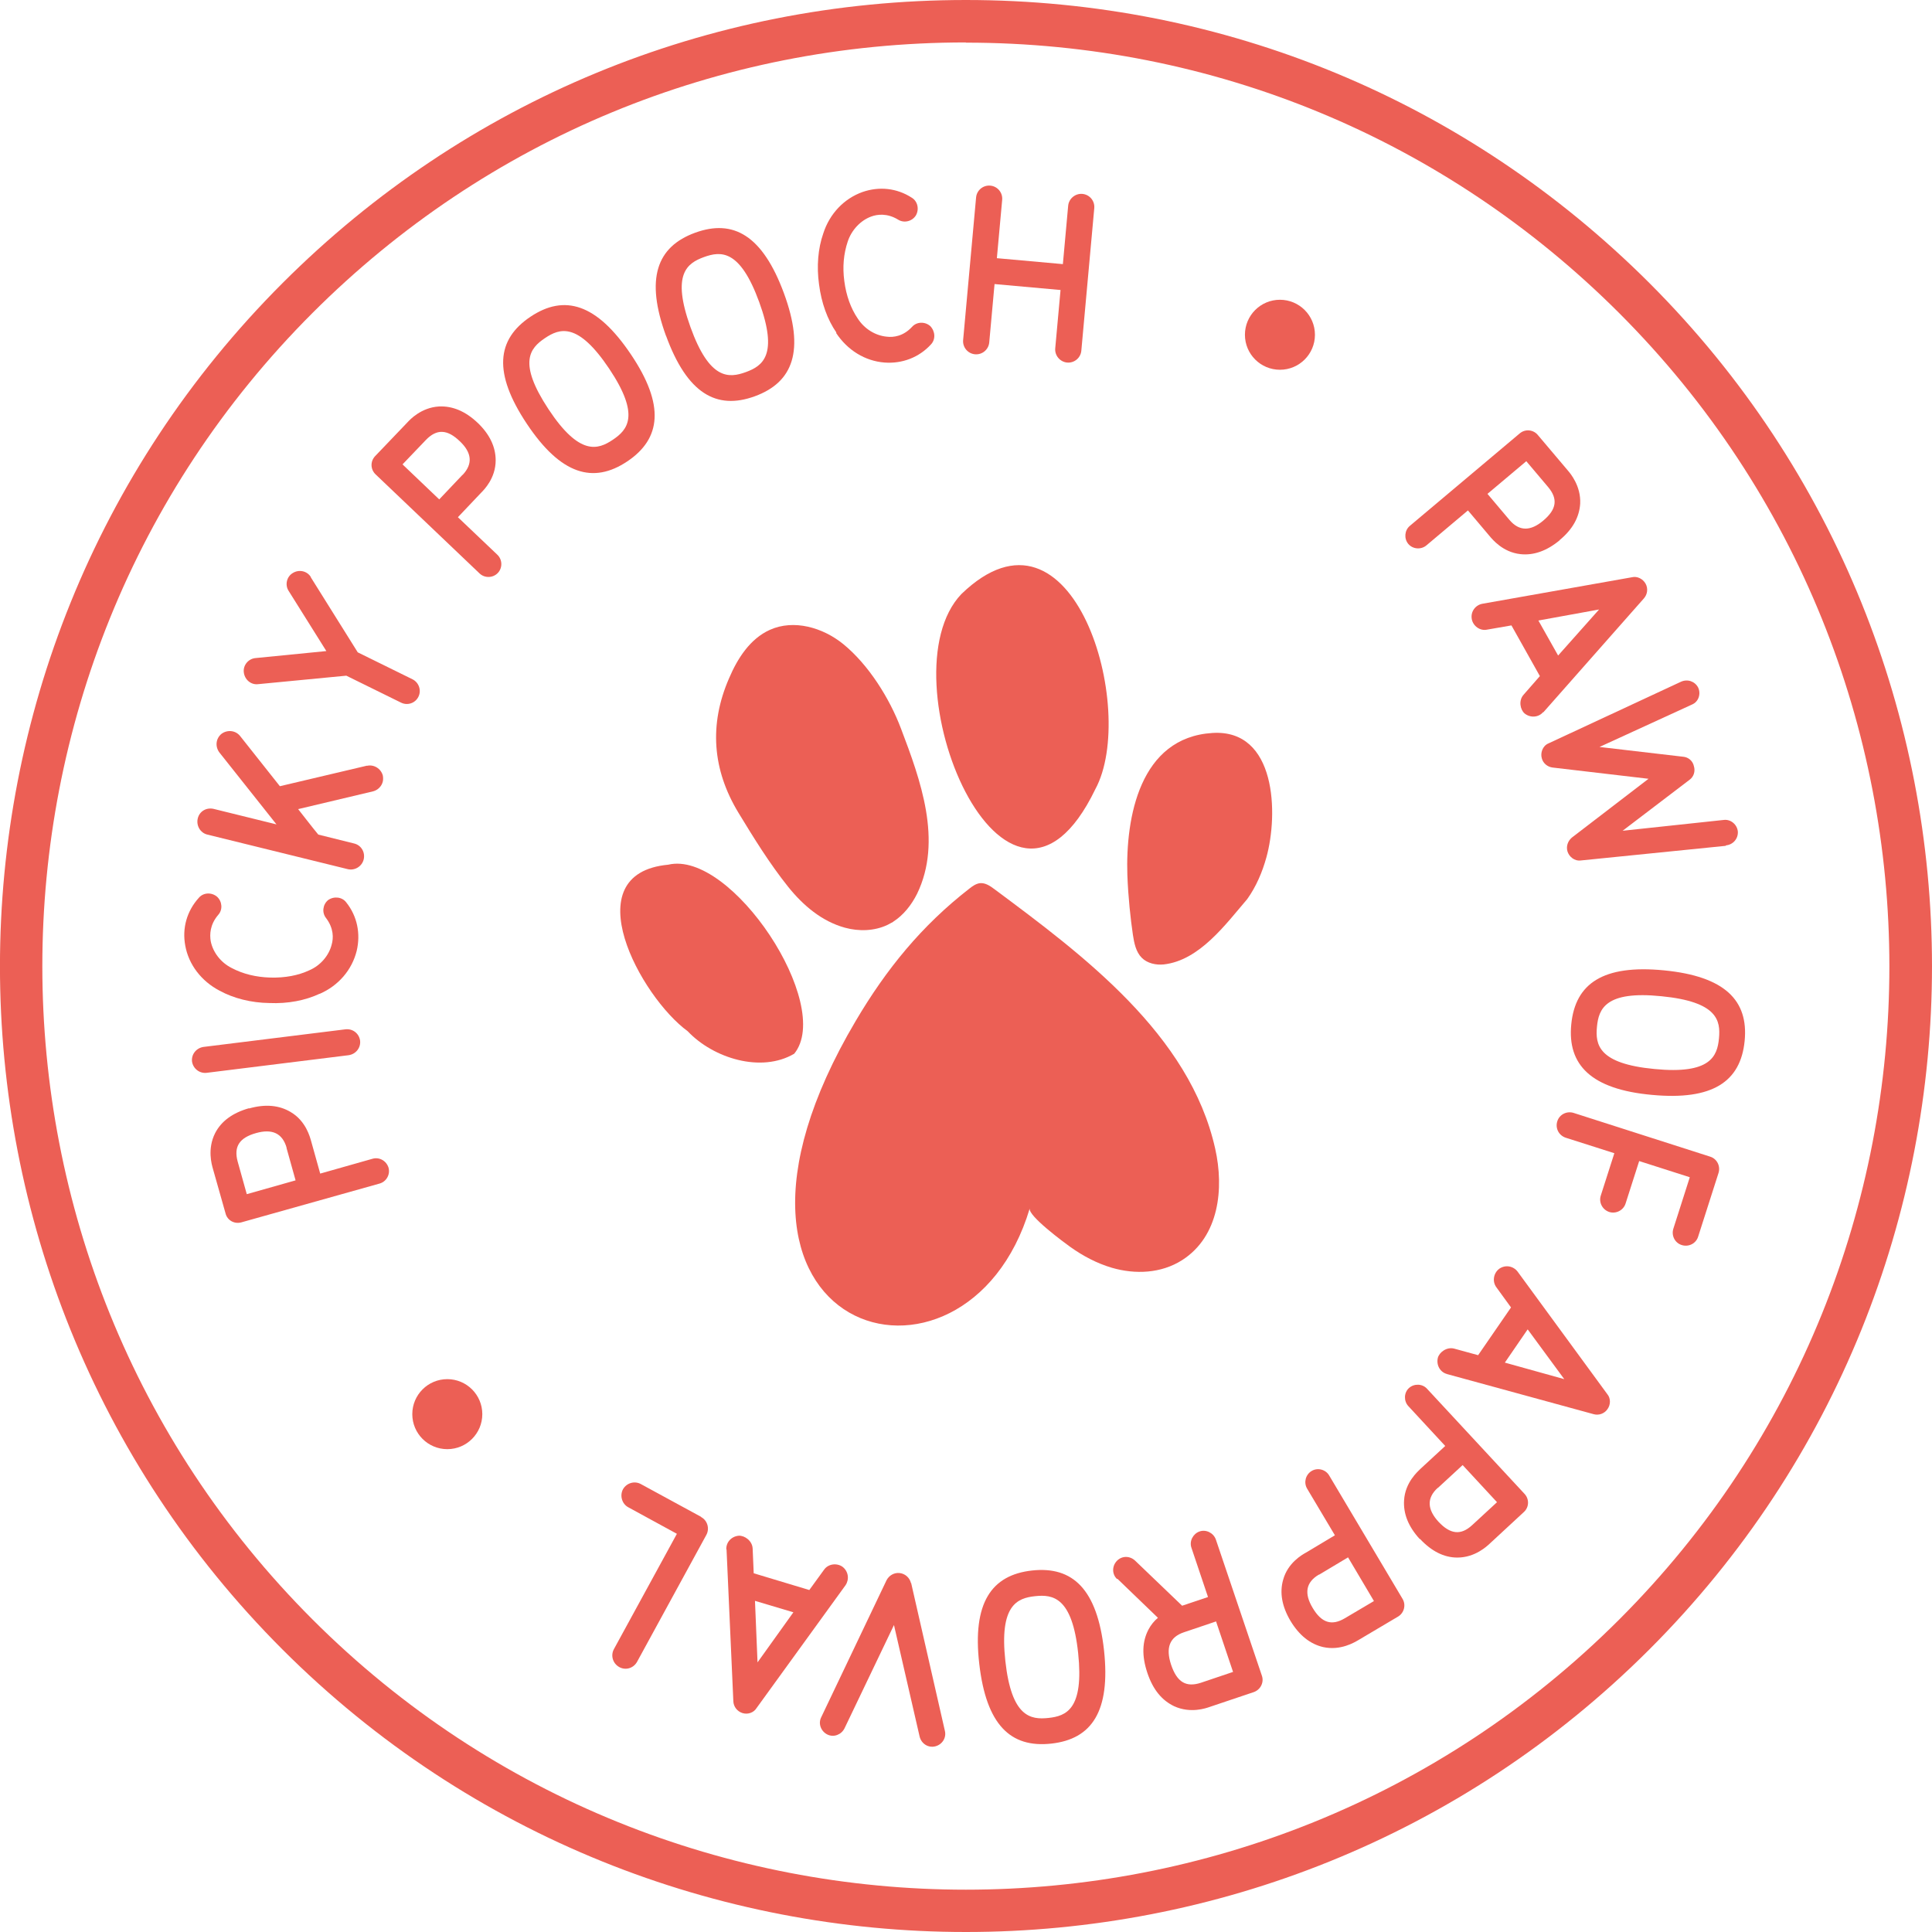
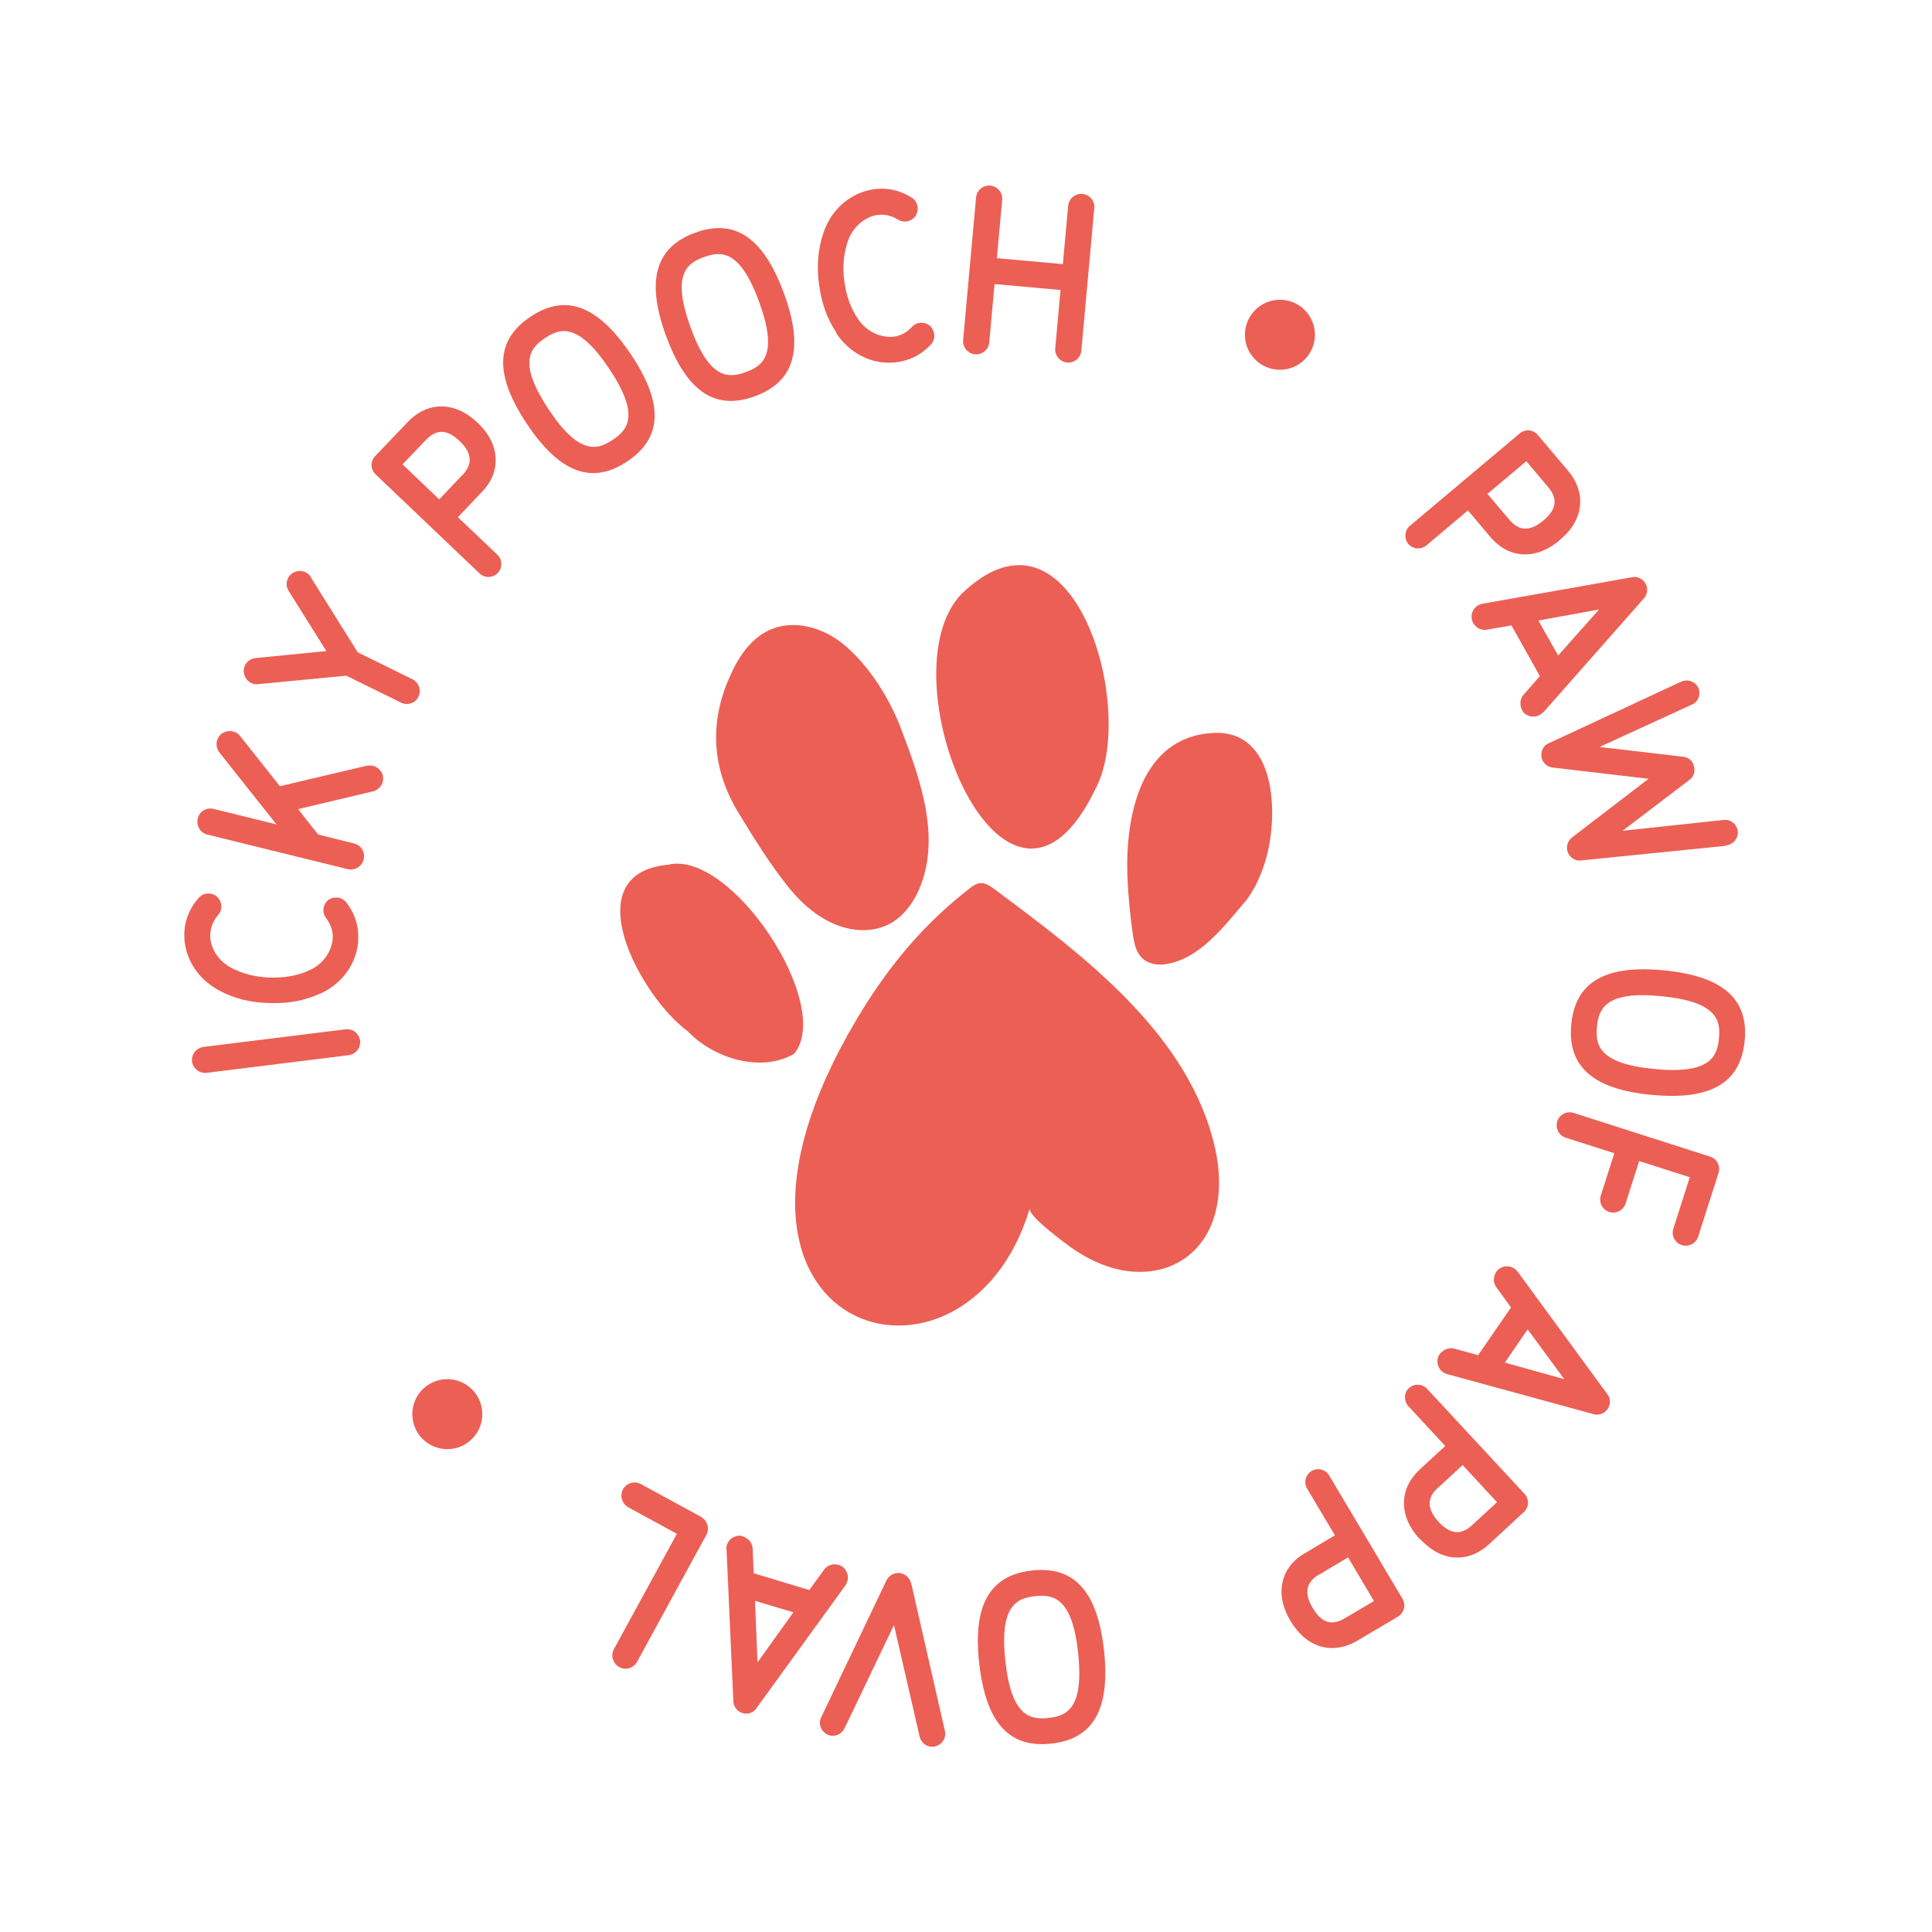
<svg xmlns="http://www.w3.org/2000/svg" width="134" height="134" viewBox="0 0 134 134" fill="none">
  <g clip-path="url(#clip0_1_771)">
-     <path d="M66.993 134C49.832 134 32.657 127.467 19.588 114.401C-6.535 88.269 -6.535 45.76 19.603 19.628C32.26 6.974 49.096 0 66.993 0C84.889 0 101.725 6.974 114.397 19.628C140.534 45.76 140.534 88.269 114.397 114.401C101.328 127.467 84.168 134 66.993 134ZM66.993 2.943C49.876 2.943 33.776 9.608 21.678 21.703C-3.311 46.687 -3.311 87.342 21.678 112.326C46.668 137.311 87.317 137.311 112.307 112.326C137.297 87.342 137.282 46.702 112.307 21.718C100.209 9.623 84.109 2.958 66.993 2.958V2.943Z" fill="#EC5F55" />
-     <path d="M17.278 76.88C18.411 76.557 19.383 76.66 20.163 77.131C21.222 77.749 21.502 78.882 21.576 79.132L22.209 81.398L25.844 80.368C26.315 80.235 26.8 80.515 26.947 80.986C27.08 81.457 26.8 81.957 26.329 82.089L16.734 84.782C16.248 84.914 15.762 84.635 15.645 84.164L14.762 81.044C14.688 80.78 14.364 79.691 14.923 78.587C15.35 77.763 16.13 77.189 17.264 76.866L17.278 76.88ZM19.883 79.617C19.589 78.587 18.868 78.278 17.764 78.587C16.601 78.911 16.204 79.529 16.483 80.559L17.116 82.825L20.501 81.868L19.868 79.603L19.883 79.617Z" fill="#EC5F55" />
    <path d="M24.18 73.187L14.334 74.409C13.834 74.467 13.393 74.114 13.319 73.629C13.26 73.128 13.613 72.687 14.114 72.613L23.959 71.392C24.46 71.333 24.901 71.672 24.975 72.172C25.034 72.672 24.681 73.114 24.18 73.187Z" fill="#EC5F55" />
    <path d="M22.179 68.92C21.178 69.391 19.956 69.626 18.676 69.568C17.425 69.553 16.204 69.244 15.232 68.714C13.967 68.052 13.084 66.904 12.848 65.58C12.627 64.388 12.951 63.197 13.79 62.27C14.099 61.902 14.673 61.872 15.056 62.196C15.409 62.52 15.468 63.093 15.129 63.461C14.555 64.138 14.541 64.815 14.614 65.271C14.761 66.036 15.306 66.757 16.071 67.14C16.851 67.552 17.749 67.772 18.735 67.802C19.765 67.831 20.692 67.655 21.443 67.302C22.238 66.963 22.812 66.272 23.003 65.521C23.135 65.065 23.15 64.388 22.62 63.682C22.311 63.3 22.385 62.74 22.753 62.431C23.165 62.137 23.739 62.211 24.018 62.593C24.784 63.55 25.019 64.771 24.74 65.948C24.416 67.257 23.489 68.361 22.164 68.935L22.179 68.92Z" fill="#EC5F55" />
    <path d="M25.446 53.117C25.932 53 26.417 53.309 26.55 53.779C26.579 53.927 26.579 54.089 26.55 54.206C26.476 54.53 26.211 54.795 25.887 54.883L20.678 56.119C21.134 56.693 21.59 57.296 22.076 57.885L24.563 58.503C25.049 58.62 25.343 59.106 25.225 59.606C25.107 60.092 24.607 60.401 24.121 60.283L14.379 57.885C13.893 57.767 13.599 57.267 13.716 56.766C13.834 56.266 14.32 55.987 14.82 56.104L19.176 57.178L15.217 52.19C14.908 51.778 14.967 51.219 15.365 50.896C15.762 50.601 16.336 50.645 16.66 51.057C17.587 52.22 18.499 53.382 19.412 54.53L25.461 53.103L25.446 53.117Z" fill="#EC5F55" />
    <path d="M21.546 40.022L24.813 45.245L28.61 47.114C29.052 47.335 29.243 47.879 29.023 48.321C28.802 48.777 28.257 48.953 27.816 48.733L24.019 46.864L17.896 47.453C17.411 47.511 16.969 47.144 16.91 46.629C16.851 46.128 17.234 45.687 17.72 45.643L22.635 45.157L20.016 40.978C19.751 40.566 19.883 39.992 20.31 39.742C20.737 39.477 21.296 39.595 21.561 40.022H21.546Z" fill="#EC5F55" />
    <path d="M33.114 29.31C33.967 30.119 34.379 31.002 34.379 31.929C34.379 33.165 33.57 33.974 33.378 34.166L31.759 35.873L34.497 38.477C34.85 38.815 34.865 39.389 34.526 39.742C34.188 40.096 33.614 40.11 33.261 39.772L26.049 32.9C25.681 32.547 25.681 31.988 26.02 31.635L28.257 29.296C28.433 29.104 29.213 28.265 30.45 28.192C31.377 28.148 32.275 28.516 33.128 29.325L33.114 29.31ZM32.083 32.944C32.819 32.165 32.716 31.385 31.892 30.605C31.024 29.766 30.288 29.737 29.537 30.517L27.918 32.209L30.464 34.637L32.083 32.93V32.944Z" fill="#EC5F55" />
    <path d="M36.543 29.398C34.188 25.867 34.438 23.542 36.793 21.968C39.148 20.393 41.385 21.056 43.754 24.572C46.124 28.089 45.859 30.428 43.504 32.003C41.149 33.577 38.898 32.93 36.543 29.398ZM42.253 25.573C40.075 22.321 38.824 22.762 37.794 23.454C36.764 24.146 35.895 25.131 38.044 28.383C40.193 31.635 41.473 31.194 42.503 30.502C43.534 29.811 44.417 28.81 42.253 25.573Z" fill="#EC5F55" />
    <path d="M46.197 23.307C44.74 19.319 45.55 17.112 48.214 16.141C50.877 15.17 52.894 16.347 54.365 20.32C55.837 24.308 55.013 26.515 52.349 27.486C49.685 28.457 47.654 27.28 46.197 23.292V23.307ZM52.658 20.953C51.319 17.274 49.994 17.407 48.817 17.833C47.654 18.26 46.565 19.01 47.89 22.689C49.214 26.367 50.554 26.235 51.731 25.808C52.894 25.382 53.997 24.631 52.658 20.953Z" fill="#EC5F55" />
    <path d="M58.015 23.072C57.382 22.159 56.97 20.997 56.808 19.731C56.632 18.481 56.735 17.23 57.103 16.185C57.544 14.817 58.545 13.772 59.825 13.316C60.973 12.919 62.195 13.037 63.24 13.713C63.652 13.963 63.77 14.523 63.519 14.949C63.254 15.361 62.695 15.494 62.283 15.229C61.532 14.773 60.841 14.861 60.414 15.023C59.693 15.288 59.06 15.95 58.795 16.759C58.515 17.598 58.427 18.51 58.56 19.496C58.692 20.511 59.016 21.394 59.487 22.086C59.958 22.821 60.723 23.277 61.503 23.351C61.974 23.41 62.651 23.322 63.254 22.674C63.578 22.306 64.152 22.292 64.52 22.615C64.873 22.983 64.903 23.542 64.564 23.895C63.74 24.793 62.577 25.234 61.356 25.146C60.002 25.043 58.78 24.293 57.986 23.086L58.015 23.072Z" fill="#EC5F55" />
    <path d="M75.897 14.434L74.999 24.322C74.955 24.822 74.513 25.19 74.013 25.146C73.527 25.102 73.144 24.661 73.189 24.16L73.557 20.114L68.98 19.702L68.612 23.748C68.567 24.249 68.126 24.616 67.626 24.572C67.125 24.528 66.757 24.087 66.801 23.587L67.699 13.699C67.743 13.198 68.185 12.831 68.685 12.875C69.186 12.919 69.554 13.36 69.509 13.861L69.141 17.907L73.719 18.319L74.086 14.273C74.131 13.772 74.587 13.404 75.073 13.449C75.573 13.493 75.941 13.934 75.897 14.434Z" fill="#EC5F55" />
    <path d="M108.186 37.462C107.288 38.212 106.361 38.536 105.449 38.433C104.227 38.3 103.506 37.403 103.329 37.197L101.814 35.402L98.929 37.83C98.561 38.139 97.987 38.094 97.678 37.727C97.369 37.359 97.413 36.785 97.781 36.476L105.405 30.061C105.787 29.737 106.346 29.796 106.655 30.164L108.745 32.636C108.922 32.842 109.658 33.71 109.599 34.931C109.54 35.858 109.084 36.711 108.171 37.462H108.186ZM104.683 36.049C105.375 36.873 106.17 36.844 107.038 36.108C107.965 35.328 108.068 34.607 107.377 33.783L105.861 31.988L103.168 34.254L104.683 36.049Z" fill="#EC5F55" />
    <path d="M107.024 49.395C106.714 49.763 106.14 49.807 105.743 49.483C105.434 49.218 105.316 48.586 105.67 48.188L106.803 46.893L104.831 43.377L103.138 43.671C102.653 43.774 102.167 43.421 102.079 42.935C101.99 42.406 102.343 41.964 102.814 41.876L113.19 40.037C113.543 39.948 113.941 40.14 114.132 40.478C114.323 40.816 114.264 41.228 114.014 41.508L107.038 49.41L107.024 49.395ZM106.7 43.038L108.068 45.466L110.909 42.273L106.7 43.038Z" fill="#EC5F55" />
    <path d="M119.709 58.664L109.643 59.68C109.187 59.739 108.819 59.4 108.716 59.047C108.613 58.694 108.745 58.326 109.025 58.091L114.338 54.015L107.685 53.235C107.332 53.191 107.023 52.941 106.935 52.588C106.832 52.234 106.979 51.734 107.406 51.558L116.575 47.291C117.046 47.07 117.561 47.261 117.781 47.688C117.987 48.129 117.811 48.674 117.355 48.865L110.938 51.808L116.737 52.485C117.104 52.514 117.414 52.779 117.487 53.147C117.59 53.485 117.487 53.868 117.178 54.089L112.542 57.62L119.562 56.869C120.048 56.811 120.489 57.193 120.534 57.679C120.563 58.164 120.21 58.591 119.695 58.635L119.709 58.664Z" fill="#EC5F55" />
    <path d="M115.412 67.302C119.636 67.714 121.284 69.391 121.005 72.201C120.725 75.012 118.797 76.336 114.573 75.939C110.35 75.556 108.701 73.849 108.981 71.039C109.26 68.214 111.188 66.89 115.412 67.302ZM114.75 74.144C118.635 74.526 119.106 73.261 119.224 72.025C119.342 70.789 119.136 69.479 115.236 69.097C111.35 68.699 110.879 69.98 110.762 71.216C110.644 72.451 110.85 73.776 114.75 74.144Z" fill="#EC5F55" />
    <path d="M117.193 81.648L113.69 80.529L112.748 83.472C112.601 83.943 112.086 84.208 111.615 84.061C111.129 83.899 110.879 83.384 111.026 82.928L111.968 79.985L108.598 78.911C108.112 78.749 107.862 78.249 108.009 77.778C108.156 77.292 108.672 77.042 109.142 77.189L118.606 80.221C119.091 80.368 119.341 80.883 119.194 81.353L117.781 85.768C117.634 86.253 117.119 86.503 116.648 86.356C116.163 86.209 115.912 85.694 116.06 85.223L117.193 81.677V81.648Z" fill="#EC5F55" />
    <path d="M100.371 95.302C99.9 95.185 99.606 94.699 99.724 94.184C99.827 93.787 100.342 93.404 100.857 93.537L102.52 93.993L104.801 90.682L103.786 89.284C103.491 88.887 103.58 88.313 103.977 88.004C104.418 87.695 104.963 87.813 105.257 88.195L111.483 96.7C111.718 96.98 111.718 97.421 111.497 97.73C111.277 98.054 110.879 98.186 110.526 98.083L100.357 95.302H100.371ZM105.949 92.212L104.374 94.508L108.495 95.655L105.964 92.212H105.949Z" fill="#EC5F55" />
    <path d="M98.473 106.75C97.678 105.882 97.325 104.984 97.384 104.057C97.457 102.821 98.326 102.071 98.517 101.879L100.239 100.29L97.678 97.524C97.354 97.171 97.369 96.597 97.722 96.273C98.076 95.95 98.649 95.964 98.973 96.318L105.743 103.616C106.082 103.984 106.052 104.543 105.699 104.866L103.329 107.059C103.138 107.235 102.314 108.03 101.078 108.03C100.151 108.03 99.282 107.588 98.487 106.735L98.473 106.75ZM99.724 103.189C98.929 103.91 99.003 104.705 99.768 105.543C100.592 106.426 101.328 106.5 102.108 105.779L103.83 104.19L101.446 101.615L99.724 103.204V103.189Z" fill="#EC5F55" />
    <path d="M89.51 112.429C88.907 111.414 88.745 110.458 88.995 109.575C89.319 108.383 90.334 107.824 90.57 107.691L92.586 106.485L90.658 103.248C90.408 102.821 90.555 102.277 90.967 102.027C91.379 101.776 91.938 101.909 92.189 102.336L97.281 110.899C97.531 111.326 97.384 111.87 96.972 112.12L94.19 113.768C93.955 113.901 92.983 114.504 91.776 114.239C90.879 114.033 90.114 113.43 89.51 112.429ZM91.482 109.207C90.555 109.751 90.452 110.531 91.041 111.517C91.659 112.562 92.365 112.782 93.278 112.238L95.294 111.046L93.498 108.015L91.482 109.222V109.207Z" fill="#EC5F55" />
-     <path d="M77.472 109.516C77.118 109.178 77.118 108.618 77.472 108.251C77.839 107.883 78.384 107.912 78.737 108.251L81.99 111.37L83.785 110.767L82.637 107.353C82.475 106.897 82.74 106.382 83.196 106.22C83.653 106.058 84.168 106.323 84.33 106.779L87.523 116.226C87.685 116.696 87.42 117.197 86.964 117.359L83.903 118.389C83.653 118.477 82.578 118.859 81.445 118.344C80.606 117.947 79.973 117.211 79.576 116.02C79.179 114.828 79.223 113.857 79.65 113.033C79.826 112.694 80.062 112.415 80.312 112.209L77.501 109.501L77.472 109.516ZM85.522 115.961L84.344 112.459L82.122 113.209C81.107 113.548 80.842 114.298 81.224 115.46C81.636 116.682 82.269 117.05 83.299 116.711L85.522 115.961Z" fill="#EC5F55" />
    <path d="M76.573 114.46C77.03 118.683 75.735 120.625 72.909 120.934C70.083 121.243 68.405 119.624 67.92 115.402C67.434 111.179 68.759 109.236 71.584 108.927C74.41 108.618 76.103 110.237 76.573 114.46ZM69.73 115.21C70.157 119.095 71.481 119.286 72.718 119.154C73.954 119.021 75.19 118.55 74.778 114.651C74.366 110.767 73.027 110.575 71.79 110.708C70.554 110.84 69.303 111.326 69.73 115.21Z" fill="#EC5F55" />
    <path d="M63.196 109.796L65.536 120.051C65.653 120.537 65.344 121.008 64.859 121.125C64.373 121.243 63.902 120.934 63.784 120.448L62.004 112.709L58.574 119.875C58.354 120.316 57.824 120.522 57.382 120.301C56.941 120.081 56.735 119.551 56.956 119.109L61.488 109.604C61.665 109.266 62.018 109.06 62.401 109.104C62.783 109.148 63.093 109.428 63.181 109.796H63.196Z" fill="#EC5F55" />
    <path d="M50.377 107.471C50.348 106.985 50.716 106.558 51.245 106.514C51.657 106.5 52.173 106.867 52.202 107.397L52.276 109.119L56.132 110.281L57.147 108.883C57.427 108.471 58.015 108.383 58.427 108.663C58.854 108.986 58.913 109.545 58.648 109.943L52.467 118.477C52.276 118.786 51.864 118.933 51.496 118.815C51.128 118.698 50.877 118.374 50.863 117.991L50.392 107.471H50.377ZM55.028 111.826L52.364 111.032L52.541 115.299L55.028 111.826Z" fill="#EC5F55" />
    <path d="M48.626 105.219C49.067 105.455 49.229 106.014 48.993 106.455L44.181 115.269C43.931 115.711 43.386 115.872 42.945 115.622C42.503 115.372 42.341 114.828 42.577 114.386L46.948 106.382L43.578 104.543C43.136 104.307 42.974 103.733 43.209 103.292C43.46 102.851 44.019 102.689 44.461 102.939L48.626 105.205V105.219Z" fill="#EC5F55" />
    <path d="M59.354 70.804C61.474 67.213 63.931 64.197 67.228 61.637C67.449 61.46 67.699 61.284 67.979 61.254C68.347 61.225 68.67 61.446 68.965 61.666C75.117 66.242 82.519 71.745 84.285 79.676C84.903 82.428 84.565 85.753 81.989 87.401C80.532 88.328 78.737 88.401 77.118 87.931C76.073 87.622 75.102 87.107 74.219 86.474C73.807 86.18 71.275 84.311 71.422 83.811C67.007 98.569 46.433 92.639 59.354 70.804Z" fill="#EC5F55" />
    <path d="M66.683 41.199C74.439 33.71 78.943 49.248 75.97 54.736C69.789 67.537 61.209 46.923 66.683 41.199Z" fill="#EC5F55" />
    <path d="M61.944 63.932C62.666 63.476 63.225 62.755 63.608 61.99C65.388 58.311 63.843 54.089 62.489 50.528C61.694 48.424 60.237 46.099 58.486 44.672C57.073 43.524 55.057 42.935 53.394 43.686C52.025 44.304 51.157 45.657 50.568 47.041C49.17 50.248 49.406 53.382 51.216 56.369C52.29 58.135 53.379 59.901 54.674 61.519C55.704 62.799 56.999 63.903 58.604 64.344C59.575 64.609 60.635 64.58 61.547 64.153C61.694 64.079 61.827 64.006 61.959 63.932H61.944Z" fill="#EC5F55" />
    <path d="M78.192 60.71C78.06 56.678 79.061 51.146 84.094 50.837C88.538 50.557 88.671 56.472 87.832 59.474C87.552 60.489 87.126 61.49 86.507 62.358C85.006 64.109 83.196 66.61 80.724 66.89C80.179 66.948 79.576 66.816 79.193 66.433C78.781 66.022 78.663 65.403 78.575 64.83C78.413 63.726 78.251 62.255 78.192 60.695V60.71Z" fill="#EC5F55" />
    <path d="M46.344 59.974C50.73 58.929 57.838 69.7 55.086 73.084C52.79 74.438 49.464 73.393 47.698 71.525C44.431 69.141 39.766 60.592 46.344 59.974Z" fill="#EC5F55" />
    <path d="M88.774 25.646C90.115 25.646 91.202 24.559 91.202 23.219C91.202 21.878 90.115 20.791 88.774 20.791C87.433 20.791 86.346 21.878 86.346 23.219C86.346 24.559 87.433 25.646 88.774 25.646Z" fill="#EC5F55" />
    <path d="M31.024 100.511C32.365 100.511 33.452 99.424 33.452 98.083C33.452 96.742 32.365 95.655 31.024 95.655C29.683 95.655 28.596 96.742 28.596 98.083C28.596 99.424 29.683 100.511 31.024 100.511Z" fill="#EC5F55" />
  </g>
  <defs>
    <clipPath id="clip0_1_771">
      <rect width="134" height="134" fill="white" />
    </clipPath>
  </defs>
</svg>